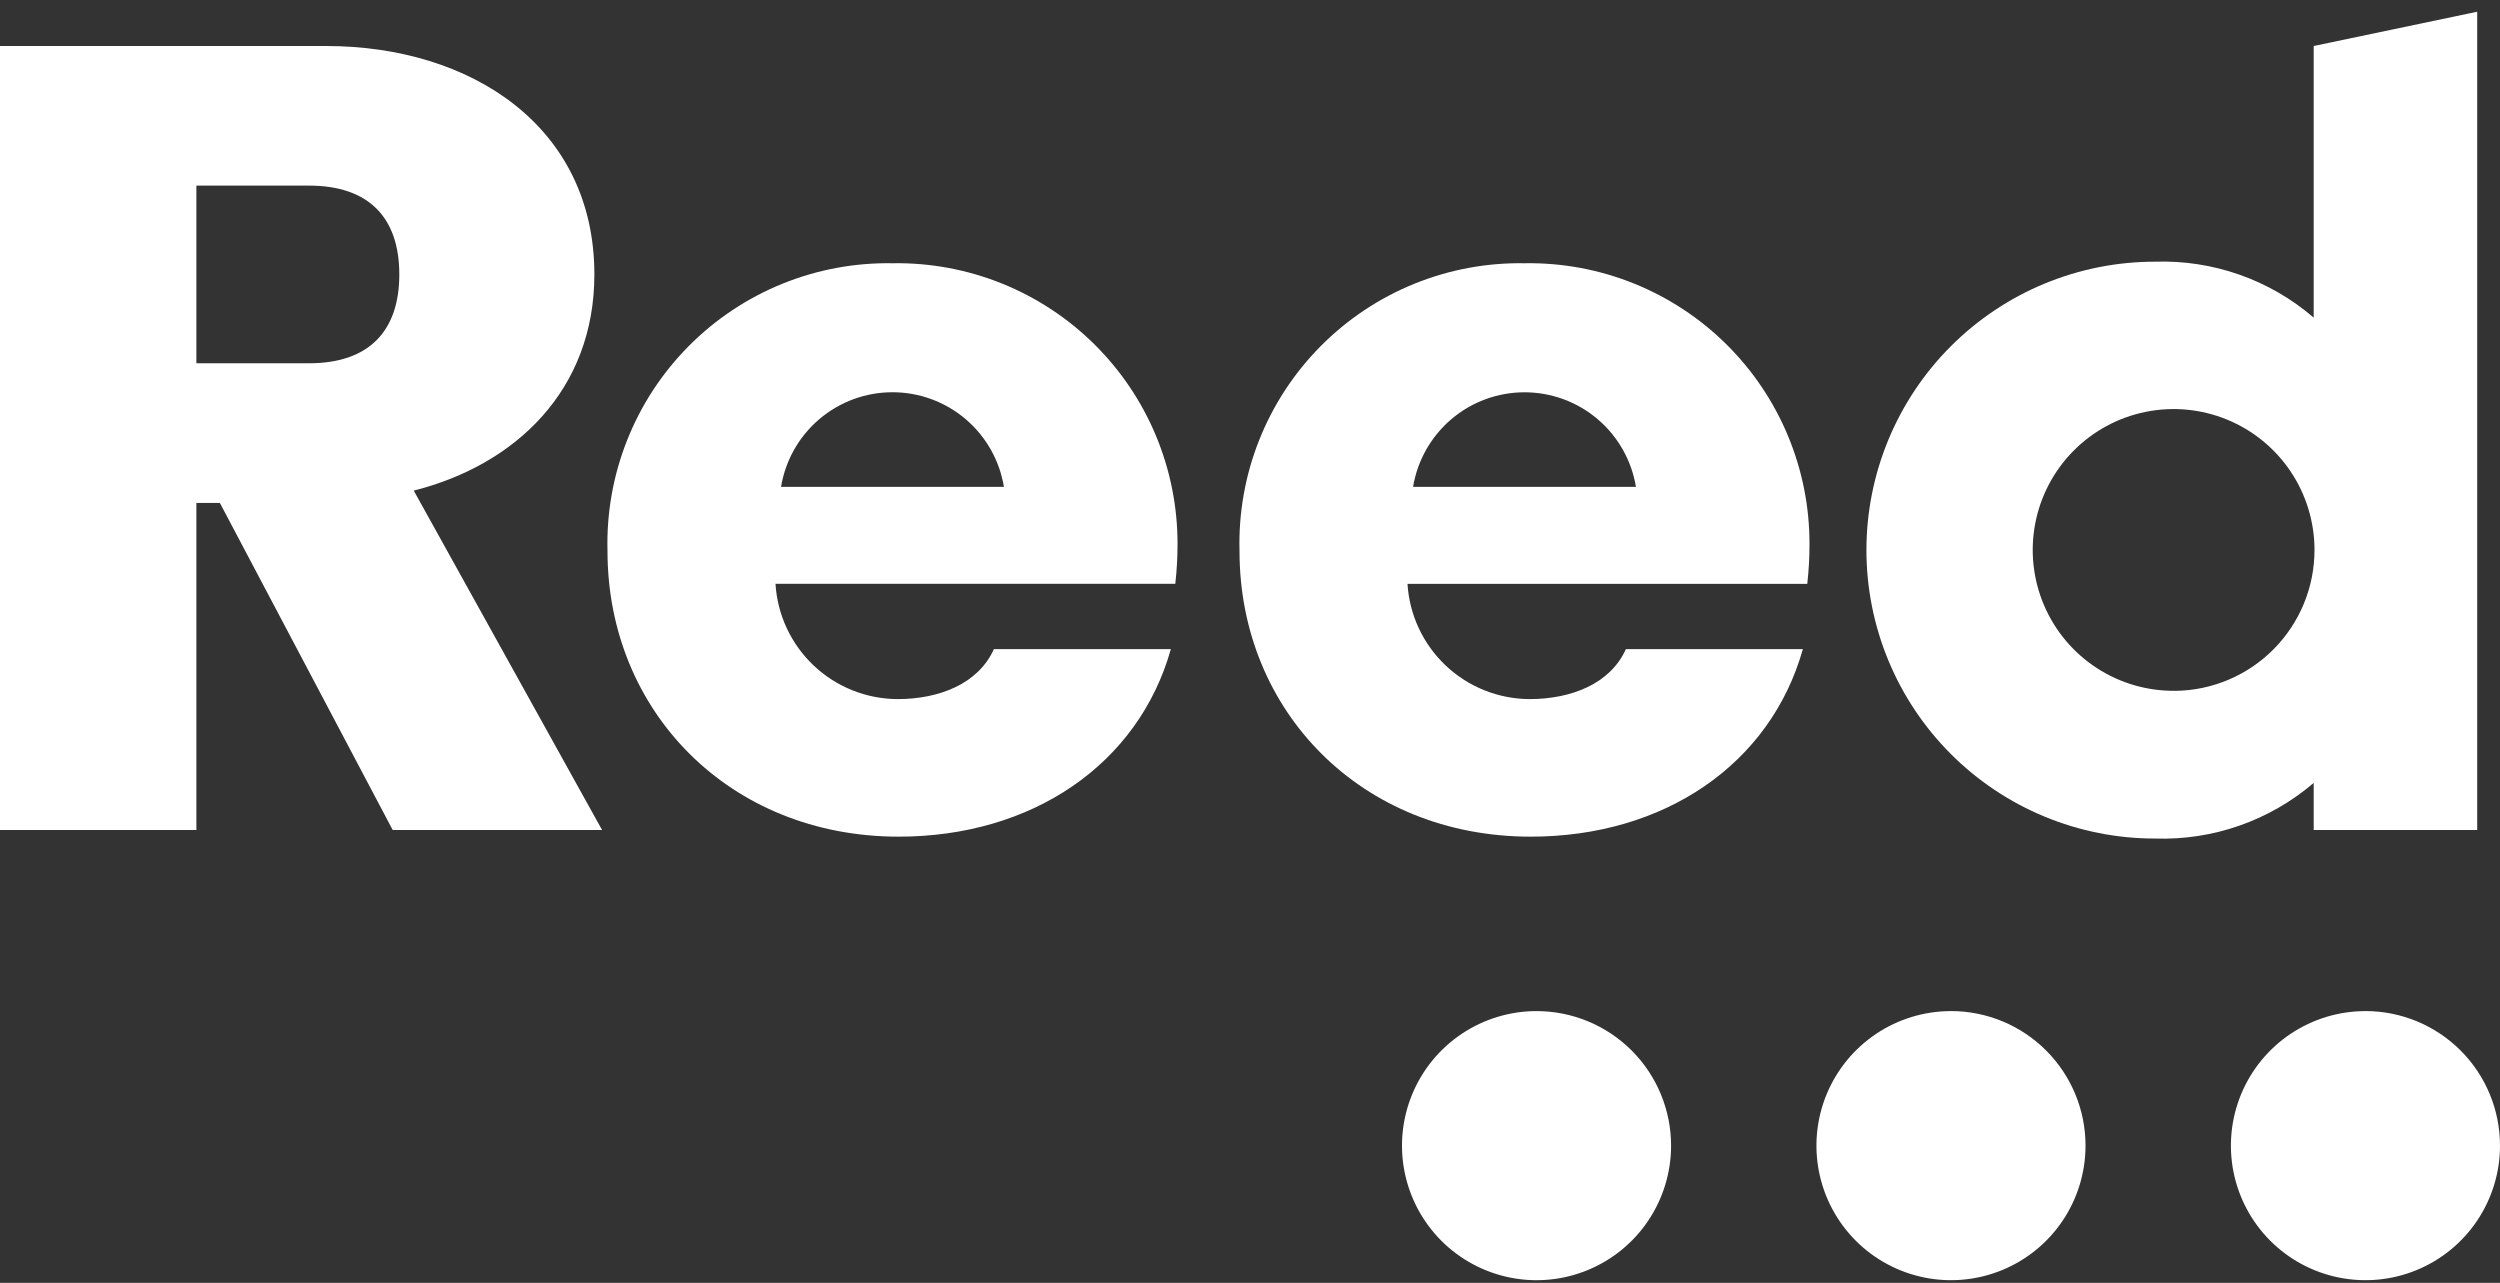
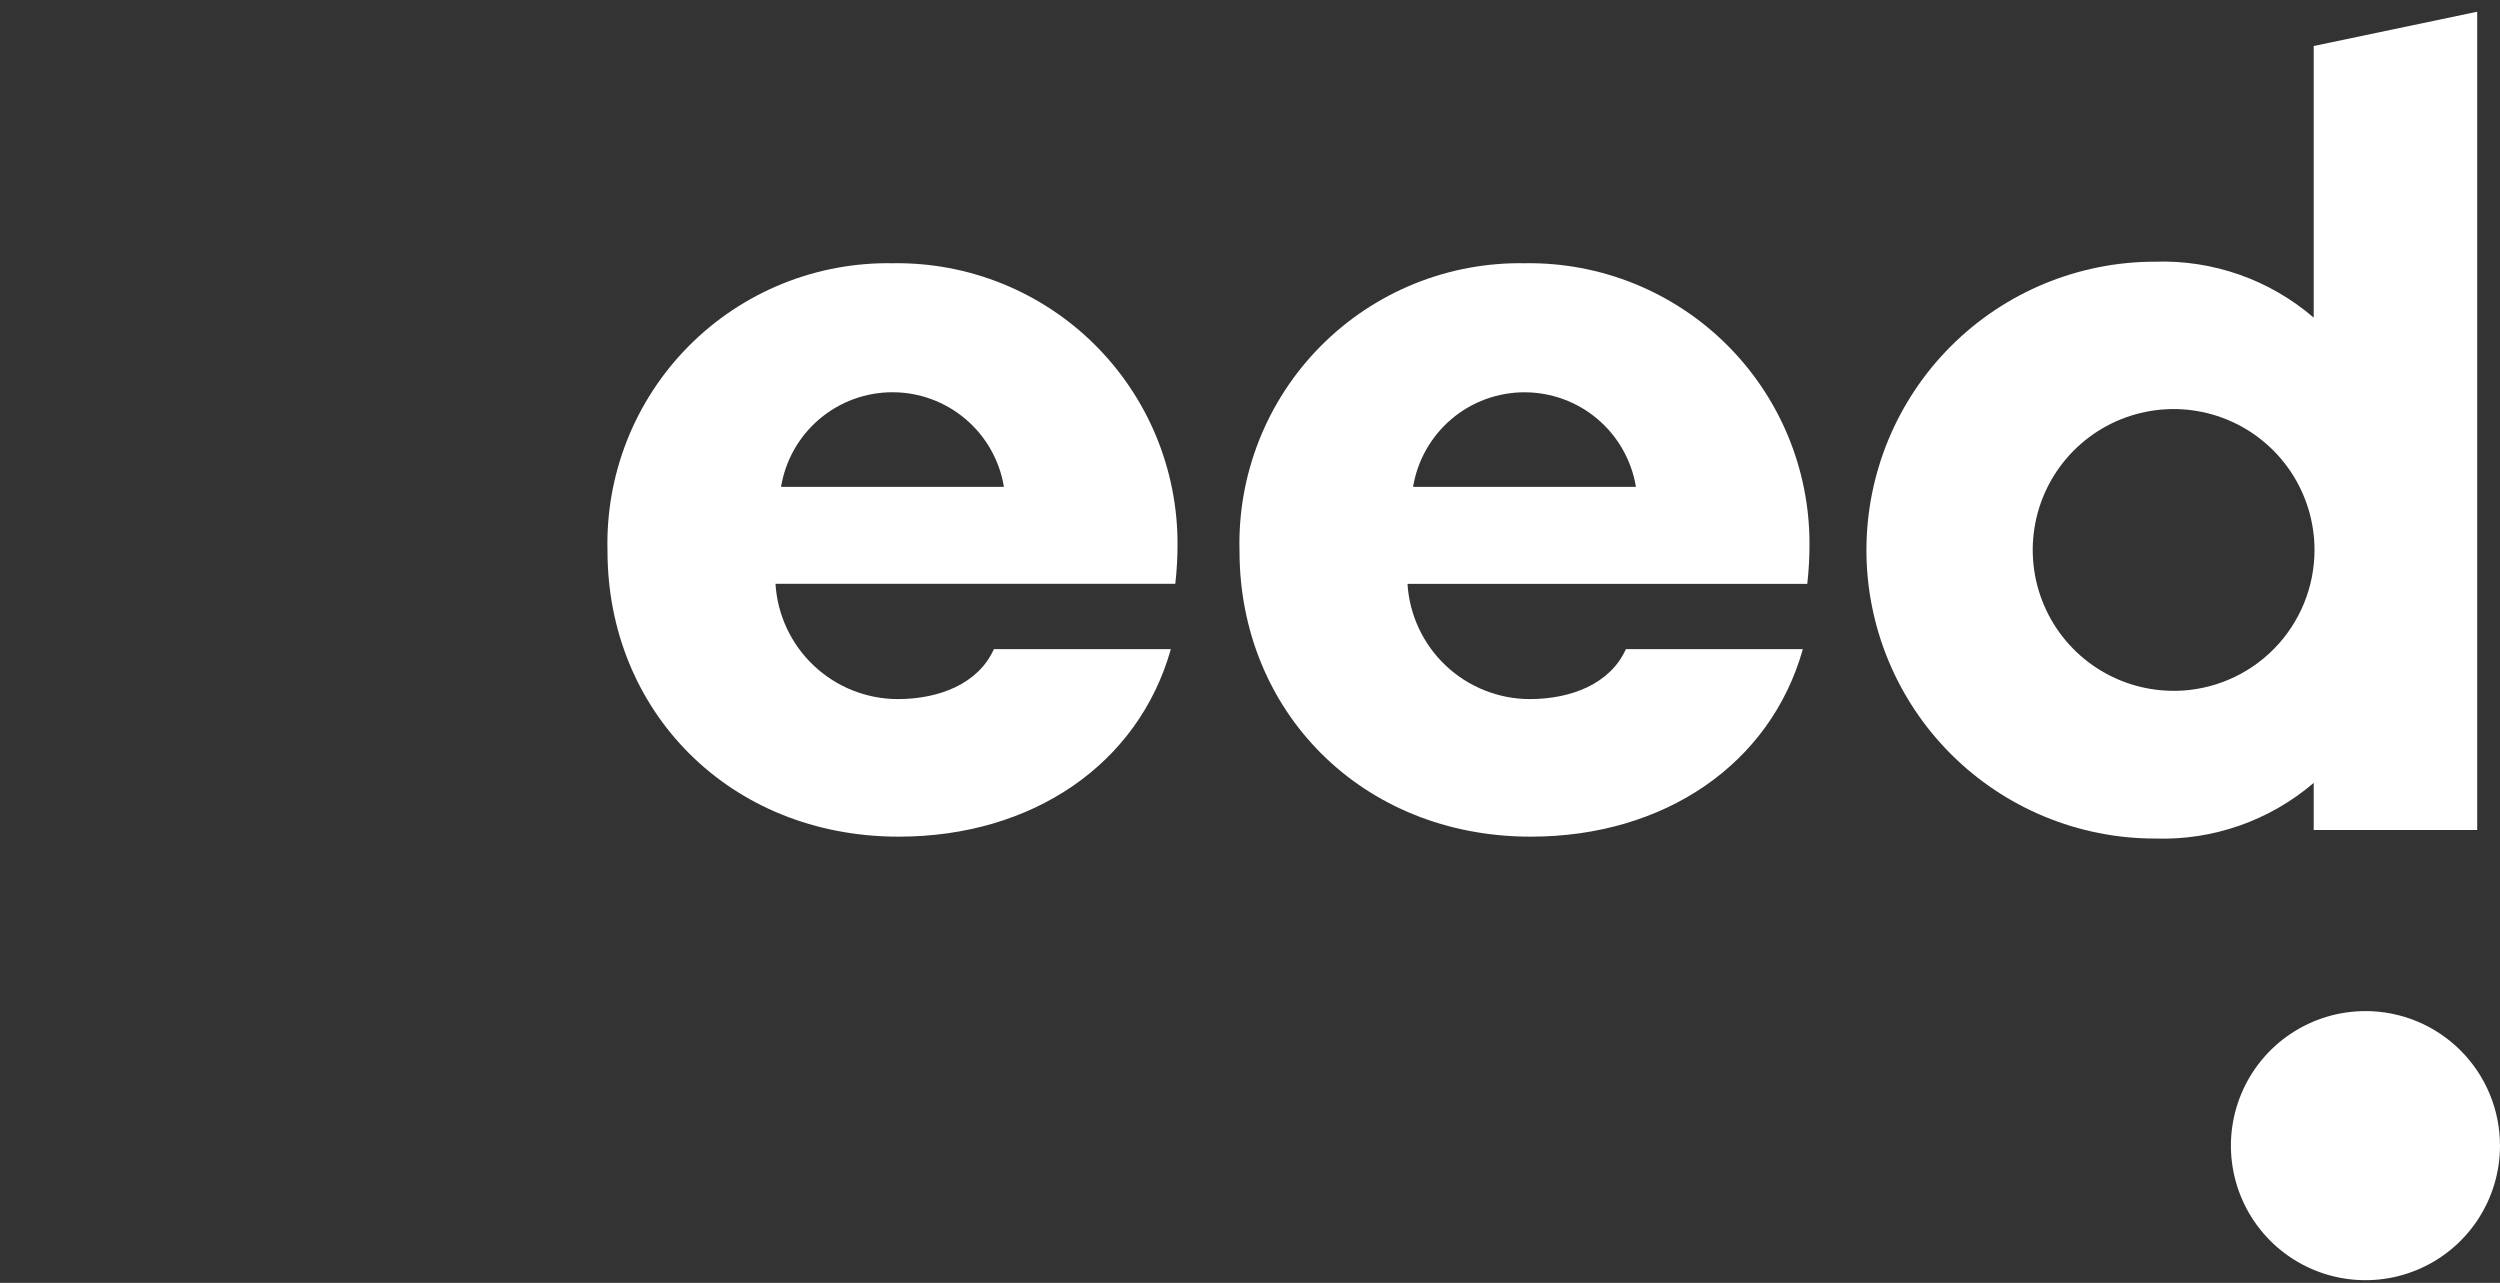
<svg xmlns="http://www.w3.org/2000/svg" fill="none" height="78" viewBox="0 0 152 78" width="152">
  <rect x="0" y="0" width="152" height="78" fill="#333333" stroke="none" />
  <g fill="#fff">
    <path d="m140.673 50.465h9.941v-49.752l-9.941 2.084v16.515c-2.678-2.306-6.125-3.52-9.657-3.401-2.303 0-4.583.454-6.711 1.335s-4.061 2.173-5.689 3.801c-1.629 1.628-2.92 3.562-3.802 5.689-.881 2.128-1.335 4.408-1.335 6.711s.454 4.583 1.335 6.711c.882 2.128 2.173 4.061 3.802 5.689 1.628 1.628 3.561 2.92 5.689 3.801 2.128.881 4.408 1.335 6.711 1.335 3.529.12 6.974-1.087 9.657-3.382zm-8.404-8.463c-1.699.022-3.366-.461-4.79-1.388-1.423-.927-2.539-2.257-3.204-3.821-.666-1.563-.852-3.289-.534-4.958.317-1.669 1.124-3.206 2.318-4.415 1.193-1.209 2.719-2.036 4.384-2.376 1.664-.34 3.392-.177 4.964.468s2.916 1.743 3.863 3.154c.946 1.411 1.451 3.072 1.452 4.771 0 2.252-.887 4.414-2.469 6.018-1.582 1.603-3.732 2.519-5.984 2.549z" />
-     <path d="m36.138 16.687c0-8.988-7.482-13.89-16.317-13.89h-19.821v47.667h11.94v-19.886h1.428l10.508 19.886h12.73l-11.451-20.636c6.209-1.566 10.983-6.128 10.983-13.142zm-17.351 5.401h-6.847v-10.803h6.846c3.662 0 5.492 1.968 5.492 5.401s-1.83 5.401-5.49 5.401z" />
    <path d="m54.298 16.006c-2.304-.044-4.593.38-6.728 1.245-2.135.866-4.073 2.155-5.696 3.791-1.623 1.636-2.897 3.584-3.746 5.726-.849 2.142-1.254 4.434-1.192 6.738 0 9.737 7.421 17.363 17.704 17.363 8.103 0 14.572-4.387 16.547-11.4h-10.759c-.952 2.112-3.331 3.036-5.856 3.036-1.896-.007-3.718-.736-5.096-2.037-1.378-1.301-2.21-3.078-2.326-4.971h24.308c.091-.797.136-1.599.136-2.401.006-2.263-.439-4.505-1.308-6.595-.87-2.09-2.147-3.985-3.756-5.576s-3.521-2.845-5.62-3.69c-2.1-.845-4.347-1.263-6.61-1.23zm-6.81 13.597c.263-1.607 1.089-3.068 2.33-4.122 1.241-1.054 2.817-1.633 4.445-1.633s3.204.579 4.445 1.633c1.241 1.054 2.067 2.515 2.33 4.122z" />
    <path d="m92.724 16.006c-2.304-.044-4.593.38-6.728 1.245-2.135.866-4.073 2.155-5.696 3.791s-2.897 3.584-3.746 5.726c-.849 2.142-1.254 4.434-1.192 6.738 0 9.737 7.423 17.363 17.704 17.363 8.103 0 14.572-4.387 16.547-11.4h-10.76c-.952 2.112-3.331 3.036-5.856 3.036-1.895-.008-3.717-.736-5.095-2.037-1.378-1.301-2.21-3.078-2.326-4.97h24.306c.091-.797.136-1.599.135-2.401.007-2.264-.438-4.506-1.307-6.596-.87-2.09-2.146-3.986-3.756-5.577-1.61-1.591-3.521-2.845-5.621-3.69-2.1-.845-4.347-1.263-6.61-1.229m-6.808 13.598c.264-1.606 1.091-3.066 2.331-4.12s2.816-1.632 4.444-1.632 3.203.578 4.444 1.632 2.067 2.514 2.331 4.12z" />
-     <path d="m93.422 61.475c-1.618 0-3.2.48-4.545 1.379-1.345.899-2.394 2.176-3.013 3.671s-.781 3.14-.466 4.726c.316 1.587 1.095 3.045 2.239 4.189 1.144 1.144 2.602 1.923 4.189 2.239 1.587.316 3.232.154 4.726-.466 1.495-.619 2.772-1.668 3.671-3.013.899-1.345 1.379-2.927 1.379-4.545-.001-2.17-.863-4.25-2.397-5.784-1.534-1.534-3.615-2.396-5.784-2.396z" />
-     <path d="m118.619 61.475c-1.618 0-3.2.48-4.545 1.379-1.345.899-2.393 2.177-3.012 3.671-.619 1.495-.781 3.139-.465 4.726.315 1.587 1.094 3.044 2.238 4.188s2.602 1.923 4.189 2.239c1.586.316 3.231.154 4.726-.465s2.772-1.667 3.671-3.013 1.379-2.926 1.379-4.544c.001-1.075-.211-2.138-.622-3.131-.411-.993-1.014-1.895-1.774-2.655-.759-.76-1.661-1.362-2.654-1.774s-2.057-.623-3.131-.623z" />
    <path d="m143.818 61.475c-1.617 0-3.199.48-4.544 1.379-1.345.899-2.393 2.177-3.012 3.671-.619 1.495-.781 3.139-.466 4.726.316 1.587 1.095 3.044 2.239 4.188s2.602 1.923 4.188 2.239c1.587.316 3.232.154 4.727-.465 1.494-.619 2.772-1.667 3.671-3.013s1.379-2.926 1.379-4.544c0-1.075-.211-2.138-.622-3.131-.411-.993-1.014-1.895-1.774-2.655s-1.662-1.362-2.654-1.774c-.993-.411-2.057-.623-3.132-.623z" />
  </g>
</svg>